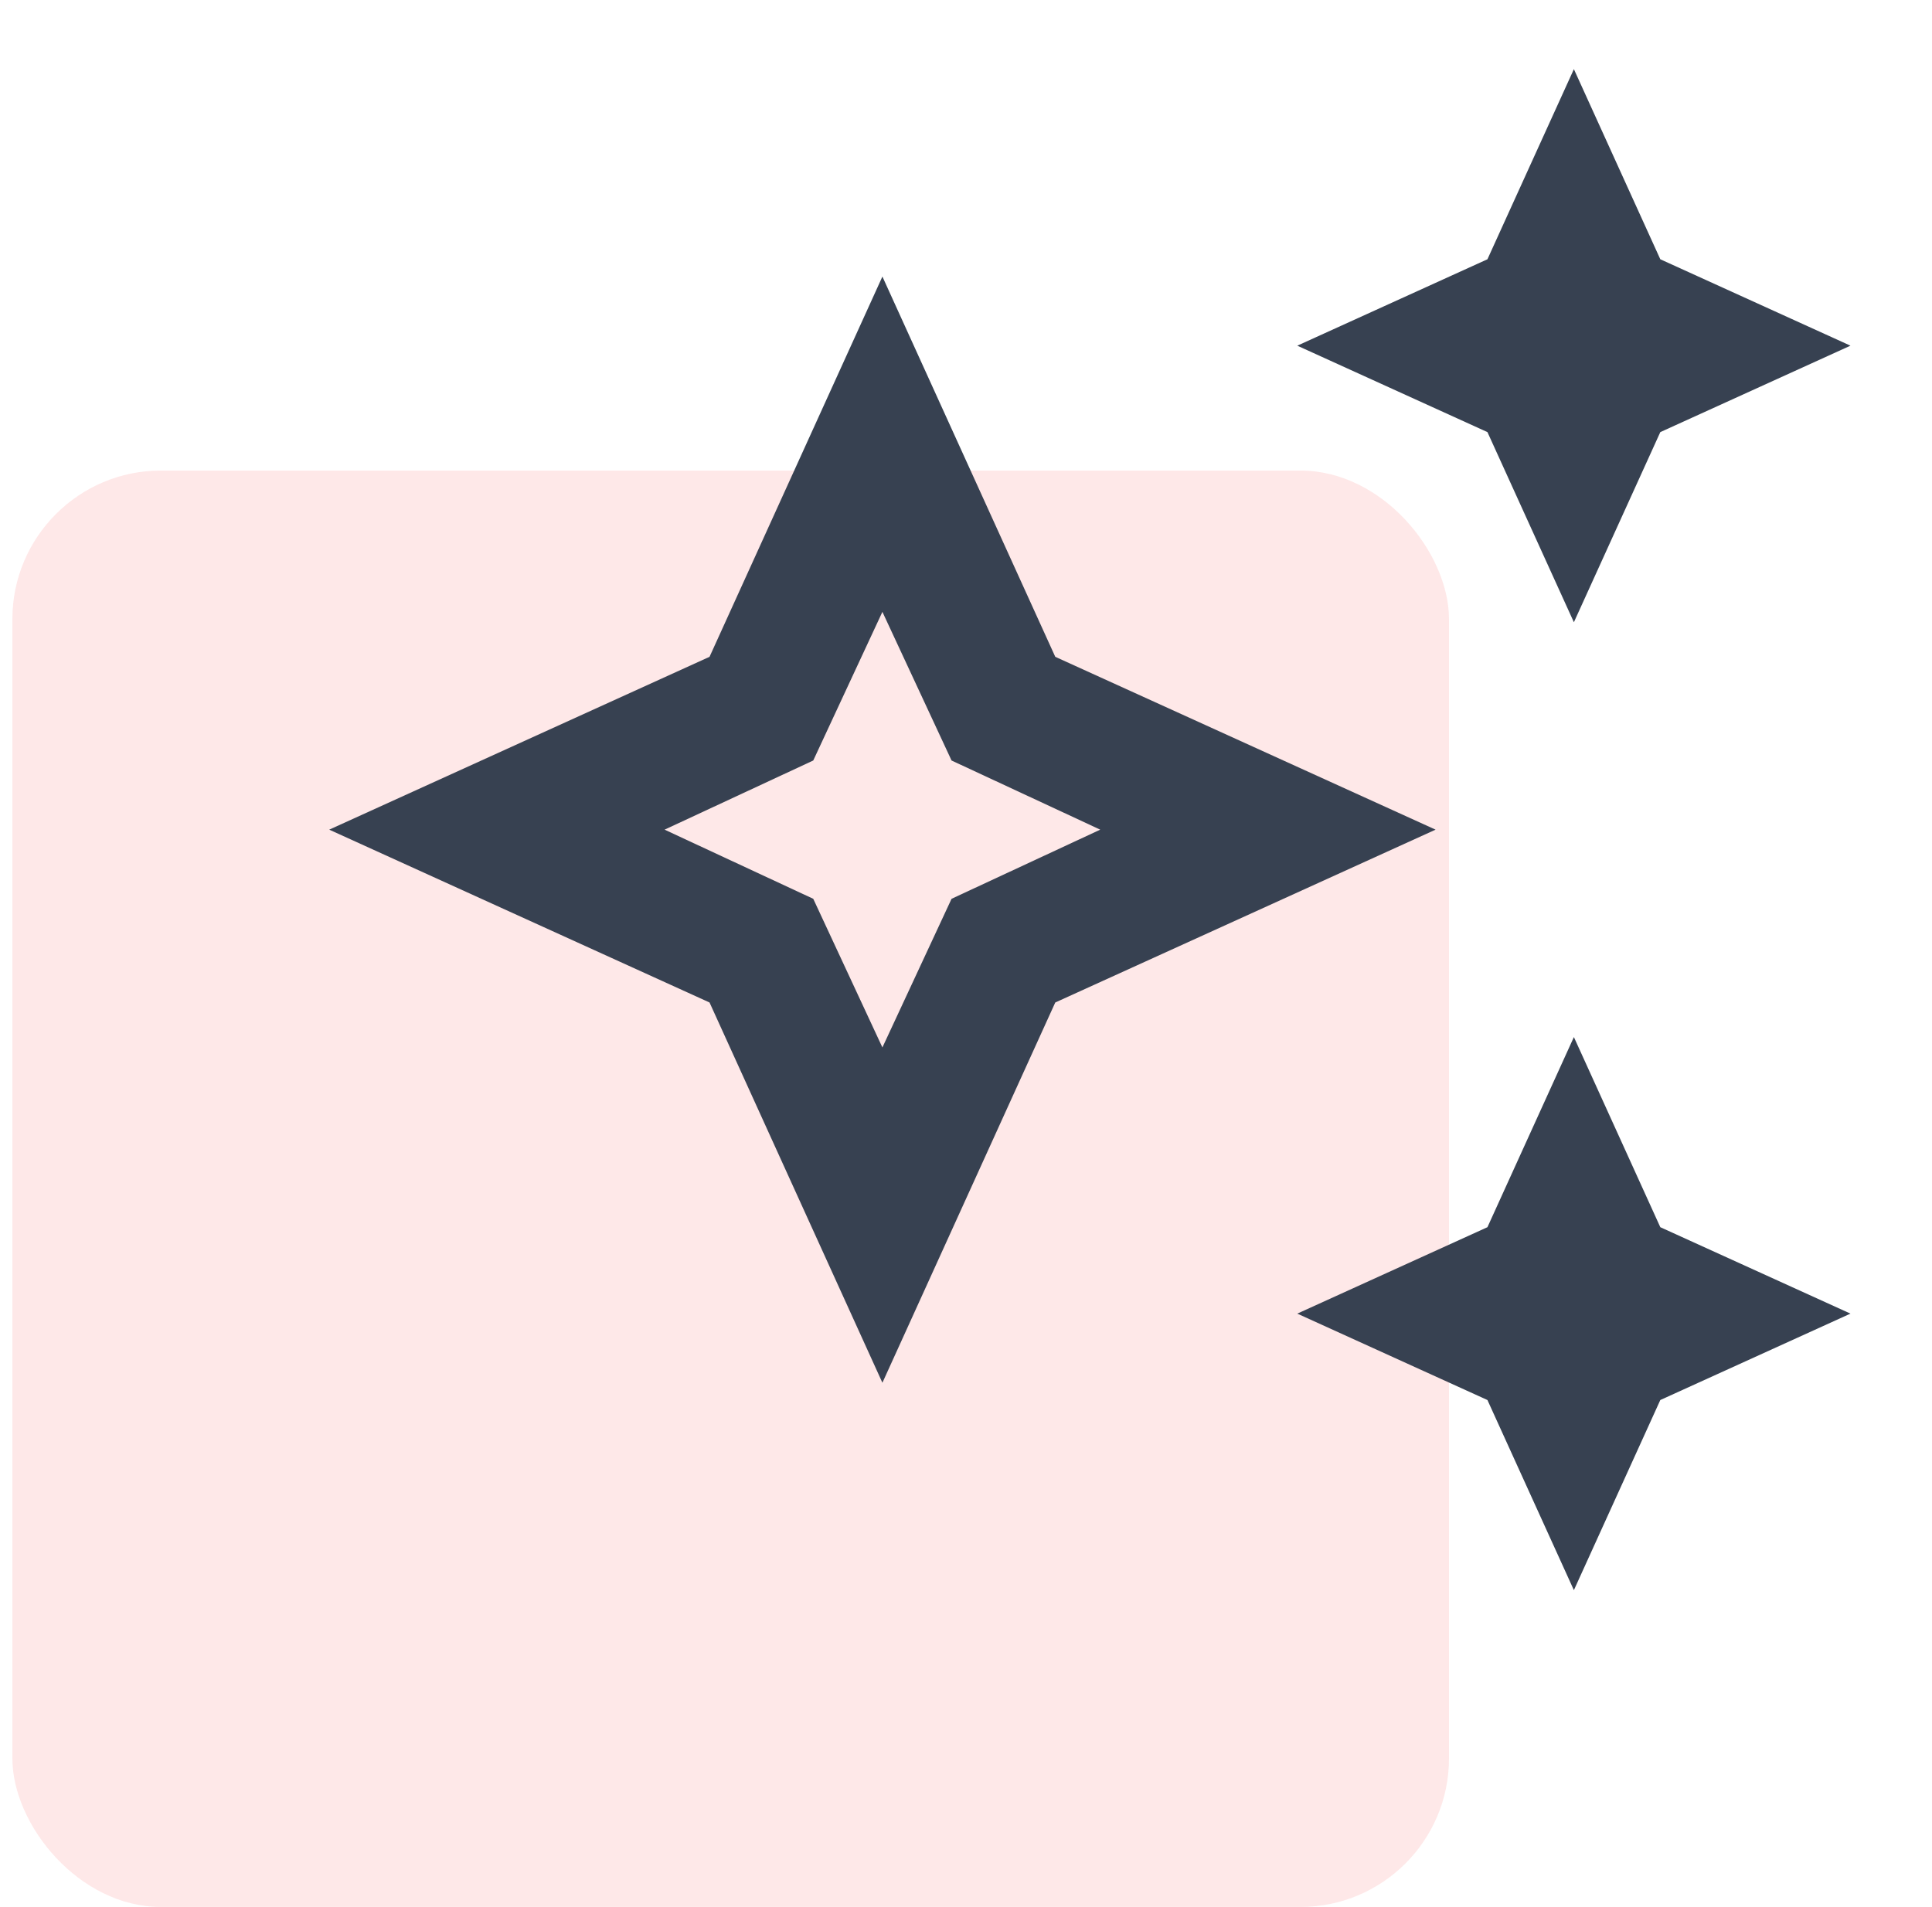
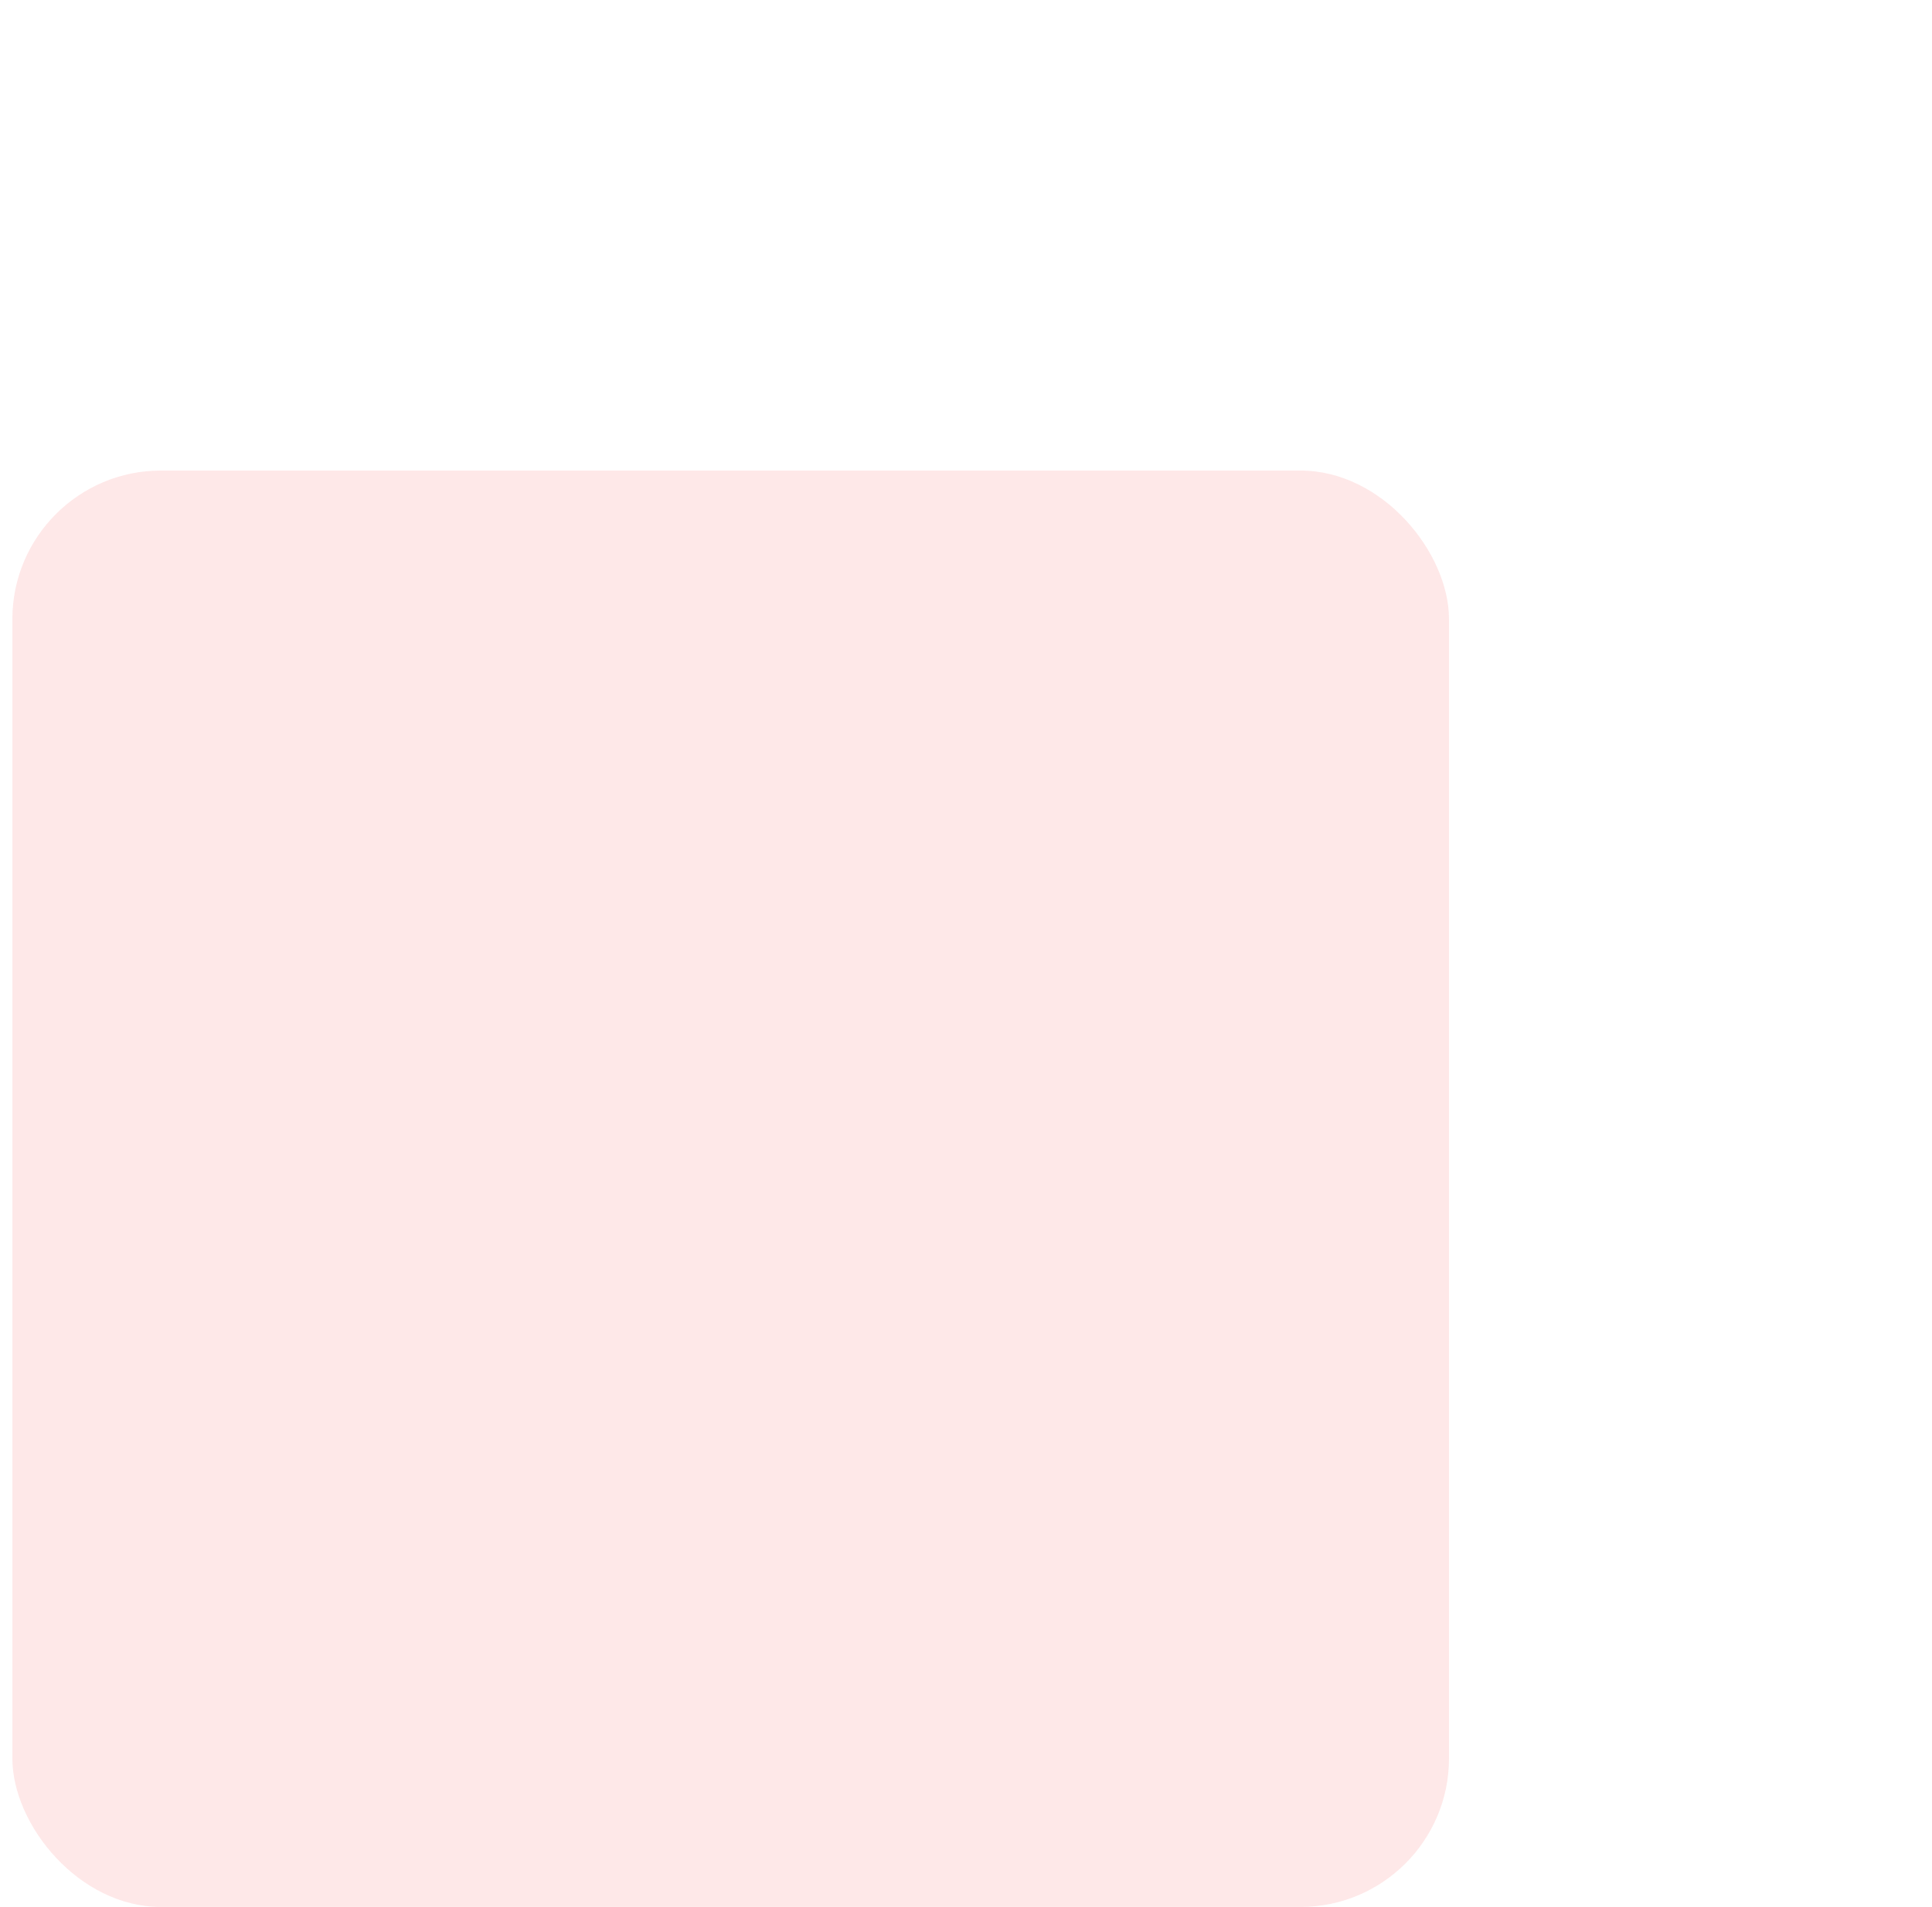
<svg xmlns="http://www.w3.org/2000/svg" width="78" height="77" viewBox="0 0 78 77" fill="none">
  <rect x="0.5" y="19" width="58" height="58" rx="6" fill="#FEE2E2" fill-opacity="0.8" />
  <mask id="mask0_54013_4018" style="mask-type:alpha" maskUnits="userSpaceOnUse" x="10" y="0" width="68" height="67">
-     <rect x="10.5" width="67" height="67" fill="#D9D9D9" />
-   </mask>
+     </mask>
  <g mask="url(#mask0_54013_4018)">
-     <path d="M63.542 25.125L60.052 17.448L52.375 13.958L60.052 10.469L63.542 2.792L67.031 10.469L74.708 13.958L67.031 17.448L63.542 25.125ZM63.542 64.208L60.052 56.531L52.375 53.042L60.052 49.552L63.542 41.875L67.031 49.552L74.708 53.042L67.031 56.531L63.542 64.208ZM35.625 55.833L28.646 40.479L13.292 33.5L28.646 26.521L35.625 11.167L42.604 26.521L57.958 33.5L42.604 40.479L35.625 55.833ZM35.625 42.294L38.417 36.292L44.419 33.5L38.417 30.708L35.625 24.706L32.833 30.708L26.831 33.5L32.833 36.292L35.625 42.294Z" fill="#374151" />
+     <path d="M63.542 25.125L60.052 17.448L52.375 13.958L60.052 10.469L63.542 2.792L67.031 10.469L67.031 17.448L63.542 25.125ZM63.542 64.208L60.052 56.531L52.375 53.042L60.052 49.552L63.542 41.875L67.031 49.552L74.708 53.042L67.031 56.531L63.542 64.208ZM35.625 55.833L28.646 40.479L13.292 33.5L28.646 26.521L35.625 11.167L42.604 26.521L57.958 33.5L42.604 40.479L35.625 55.833ZM35.625 42.294L38.417 36.292L44.419 33.5L38.417 30.708L35.625 24.706L32.833 30.708L26.831 33.5L32.833 36.292L35.625 42.294Z" fill="#374151" />
  </g>
</svg>